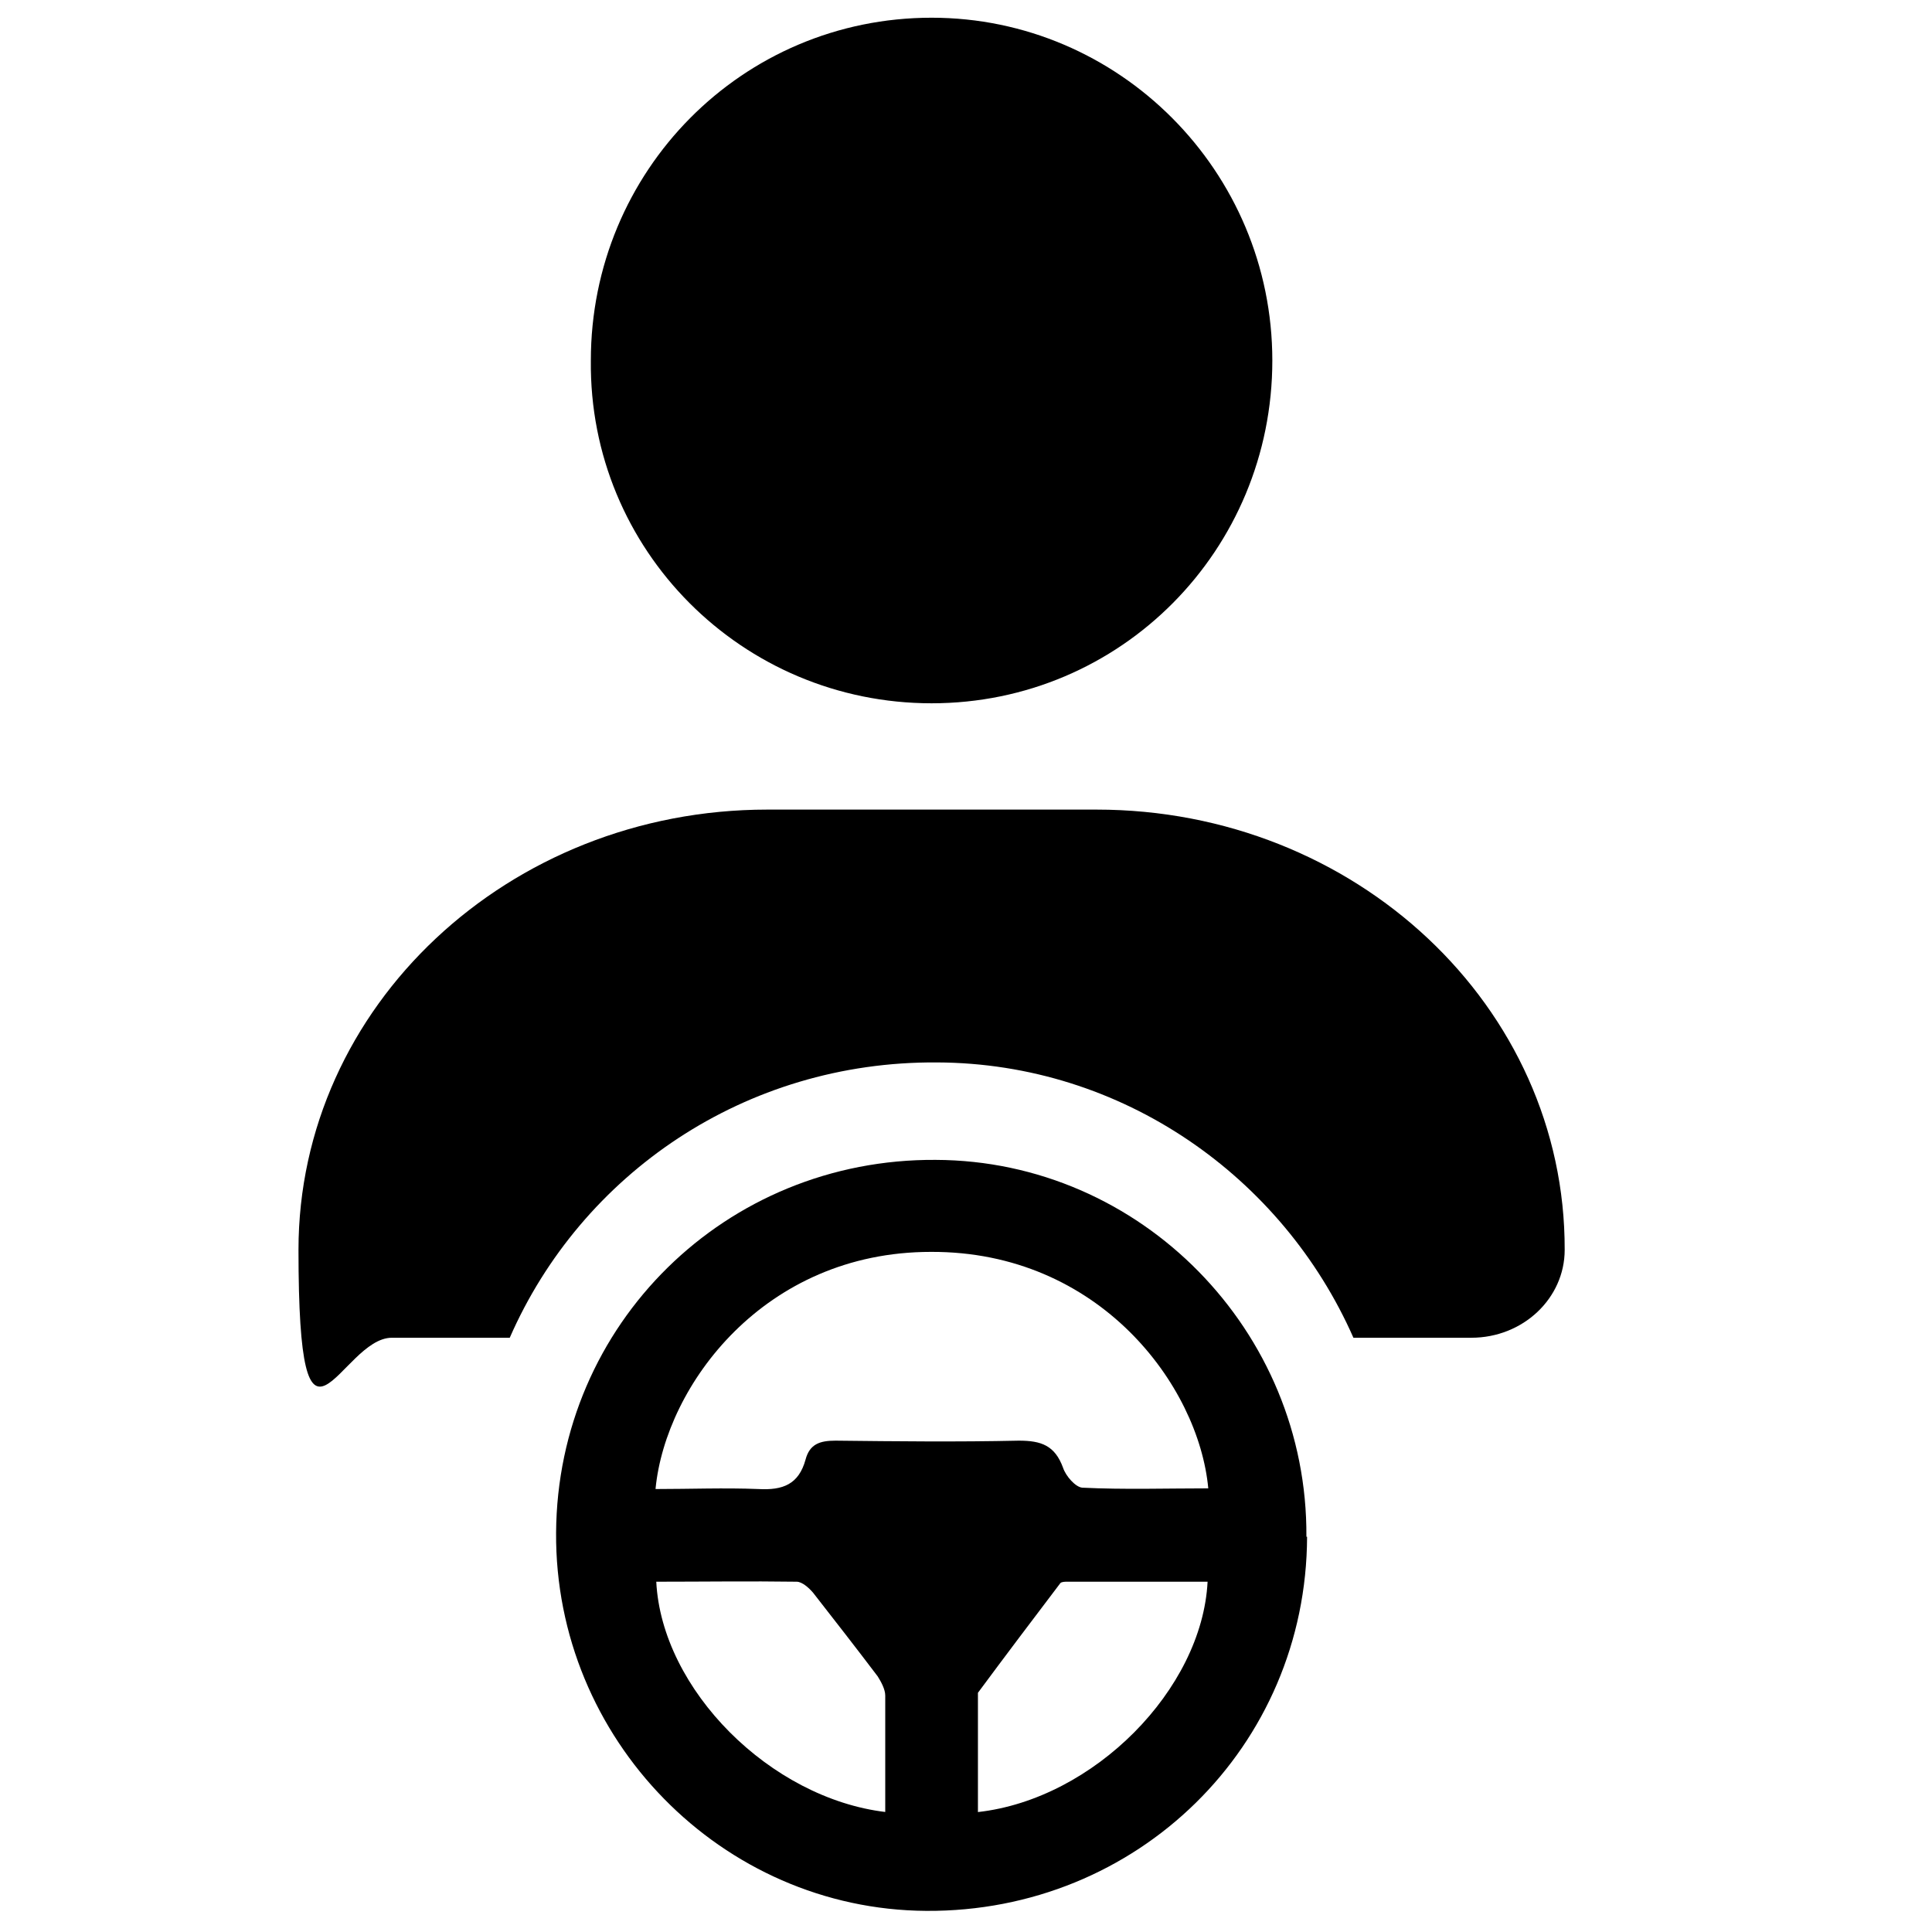
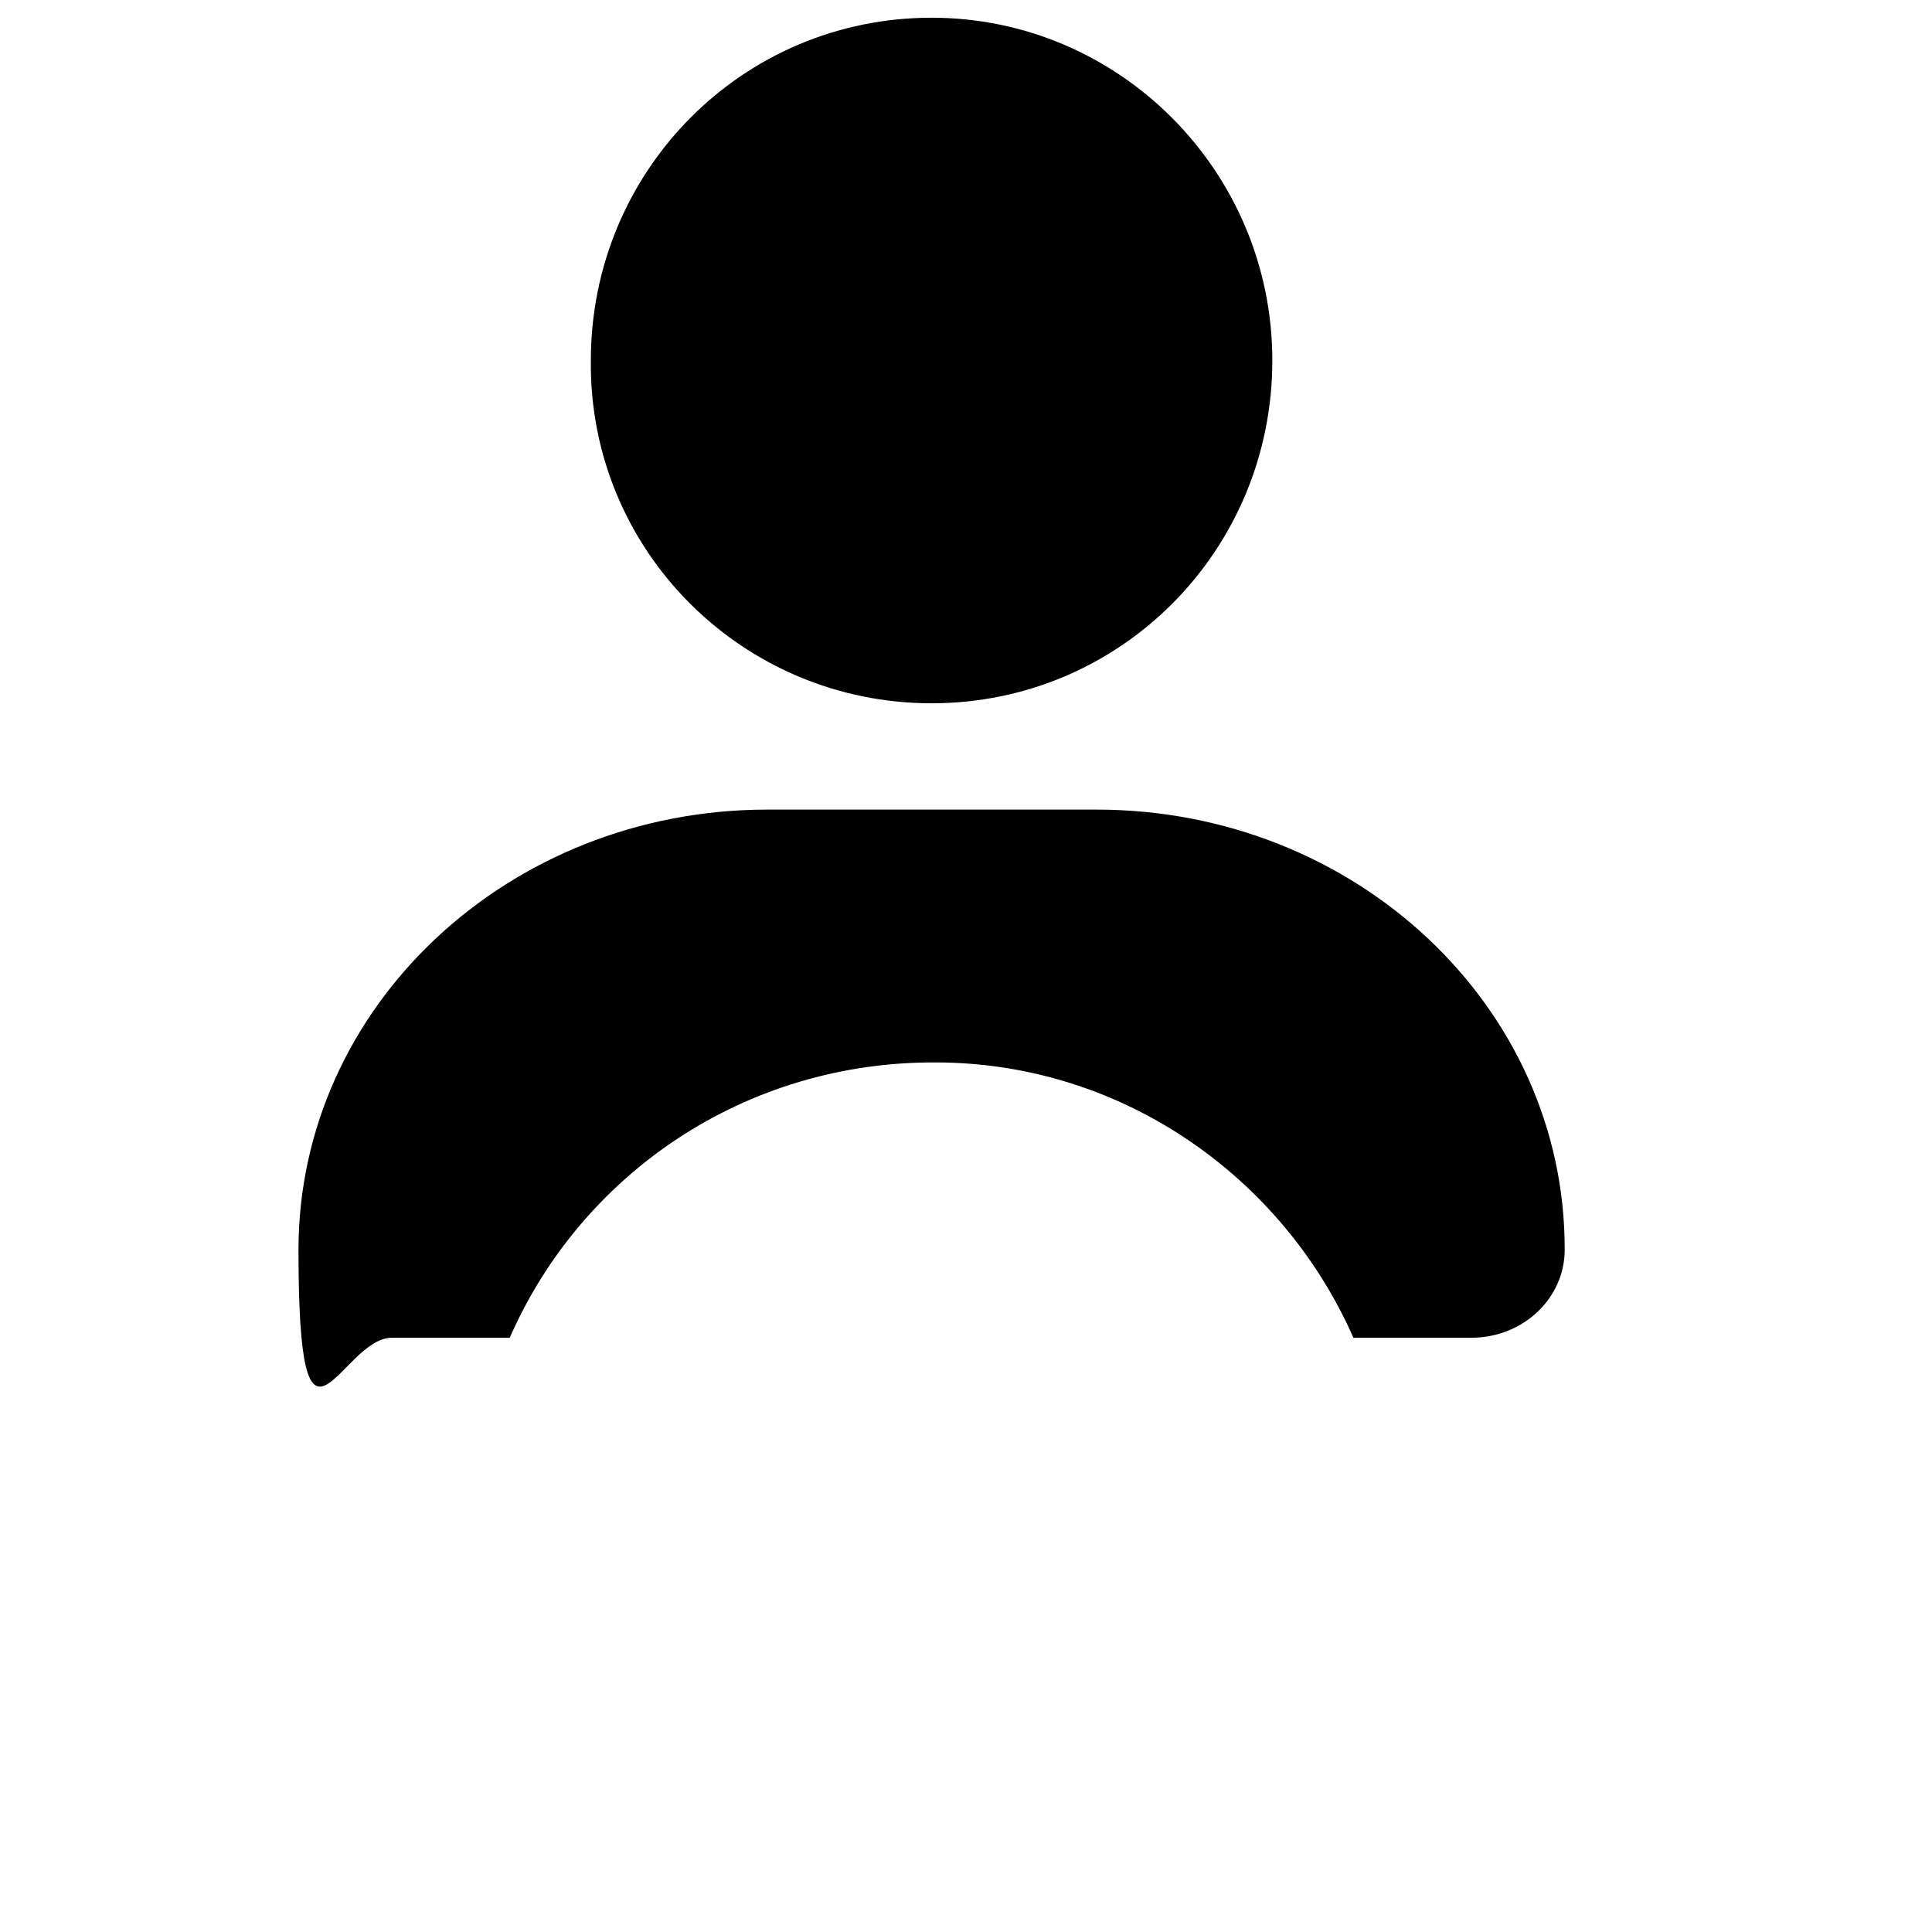
<svg xmlns="http://www.w3.org/2000/svg" version="1.1" viewBox="0 0 283.5 283.5">
  <g>
    <g id="Layer_1">
      <g>
        <path d="M160.9,118.8h-48.3c-38,0-68.8,28.9-68.8,64.6s6.1,12.9,13.7,12.9h17.3c10.5-24,34.5-40.6,62.7-40.4,27.2.1,50.7,16.8,61.1,40.4h17.3c7.6,0,13.7-5.8,13.7-12.9.1-35.7-30.7-64.6-68.7-64.6ZM136.7,2.6c-27.8,0-50,22.5-50,50.3-.3,27.8,22.2,50.3,50,50.3s50-22.5,50-50.3S164.2,2.6,136.7,2.6Z" />
-         <path d="M191.8,225.5c-.1,30.8-24.9,55.1-55.9,54.9-30-.2-54.5-25.2-54.3-55.5.2-30.6,24.9-54.9,55.7-54.7,30.1.1,54.6,25.1,54.4,55.3ZM96.2,218.5c5.1,0,10.1-.2,15.1,0,3.6.2,5.9-.7,6.9-4.3.6-2.3,2.1-2.8,4.4-2.8,9,.1,17.9.2,26.9,0,3.3,0,5.3.7,6.5,4,.4,1.2,1.8,2.8,2.8,2.9,6.2.3,12.3.1,18.5.1-1.4-15.1-16-34.8-40.7-34.7-24.5,0-38.9,19.6-40.4,34.7ZM129.9,265.9c0-5.9,0-11.5,0-17.1,0-.9-.6-2-1.1-2.8-3.1-4.1-6.3-8.2-9.5-12.3-.6-.7-1.6-1.6-2.4-1.6-6.9-.1-13.7,0-20.6,0,.8,15.8,16.7,31.8,33.7,33.8ZM143.5,265.9c17-1.9,32.9-18,33.7-33.8-6.9,0-13.8,0-20.6,0-.3,0-.8,0-1,.2-4.1,5.4-8.1,10.7-12.1,16.1,0,0,0,.2,0,.3,0,5.6,0,11.2,0,17.1Z" />
      </g>
    </g>
  </g>
</svg>